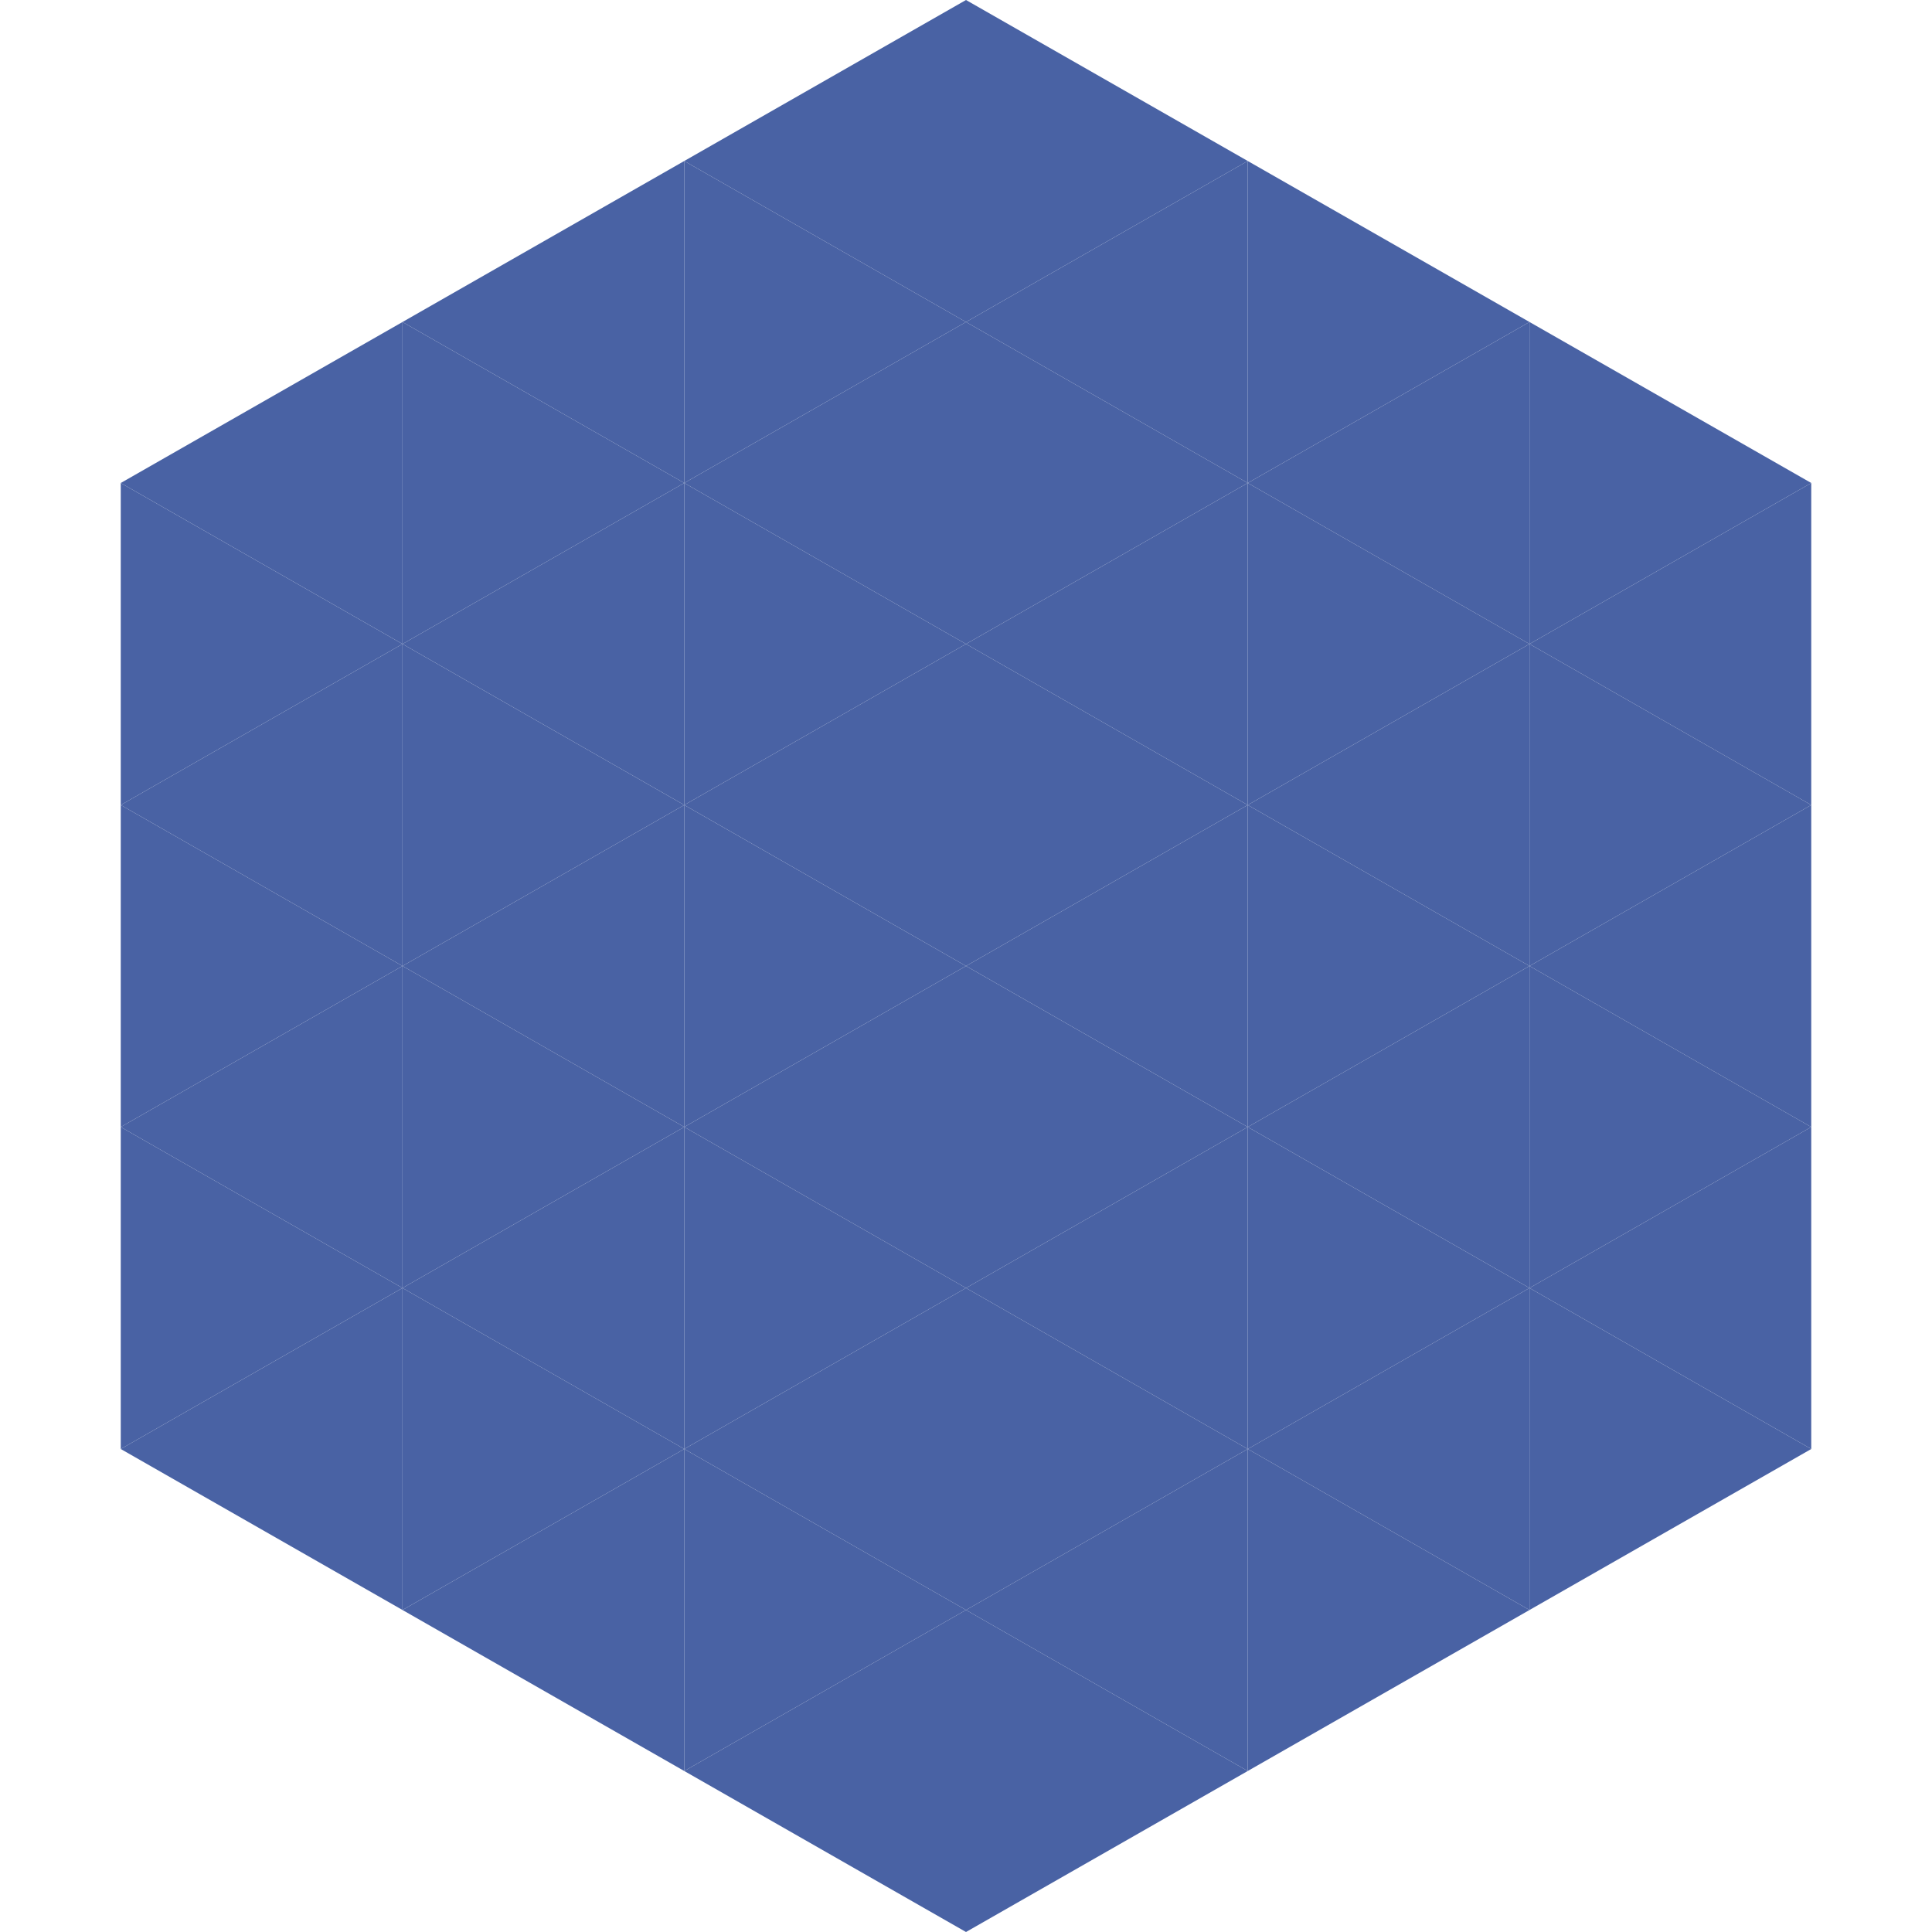
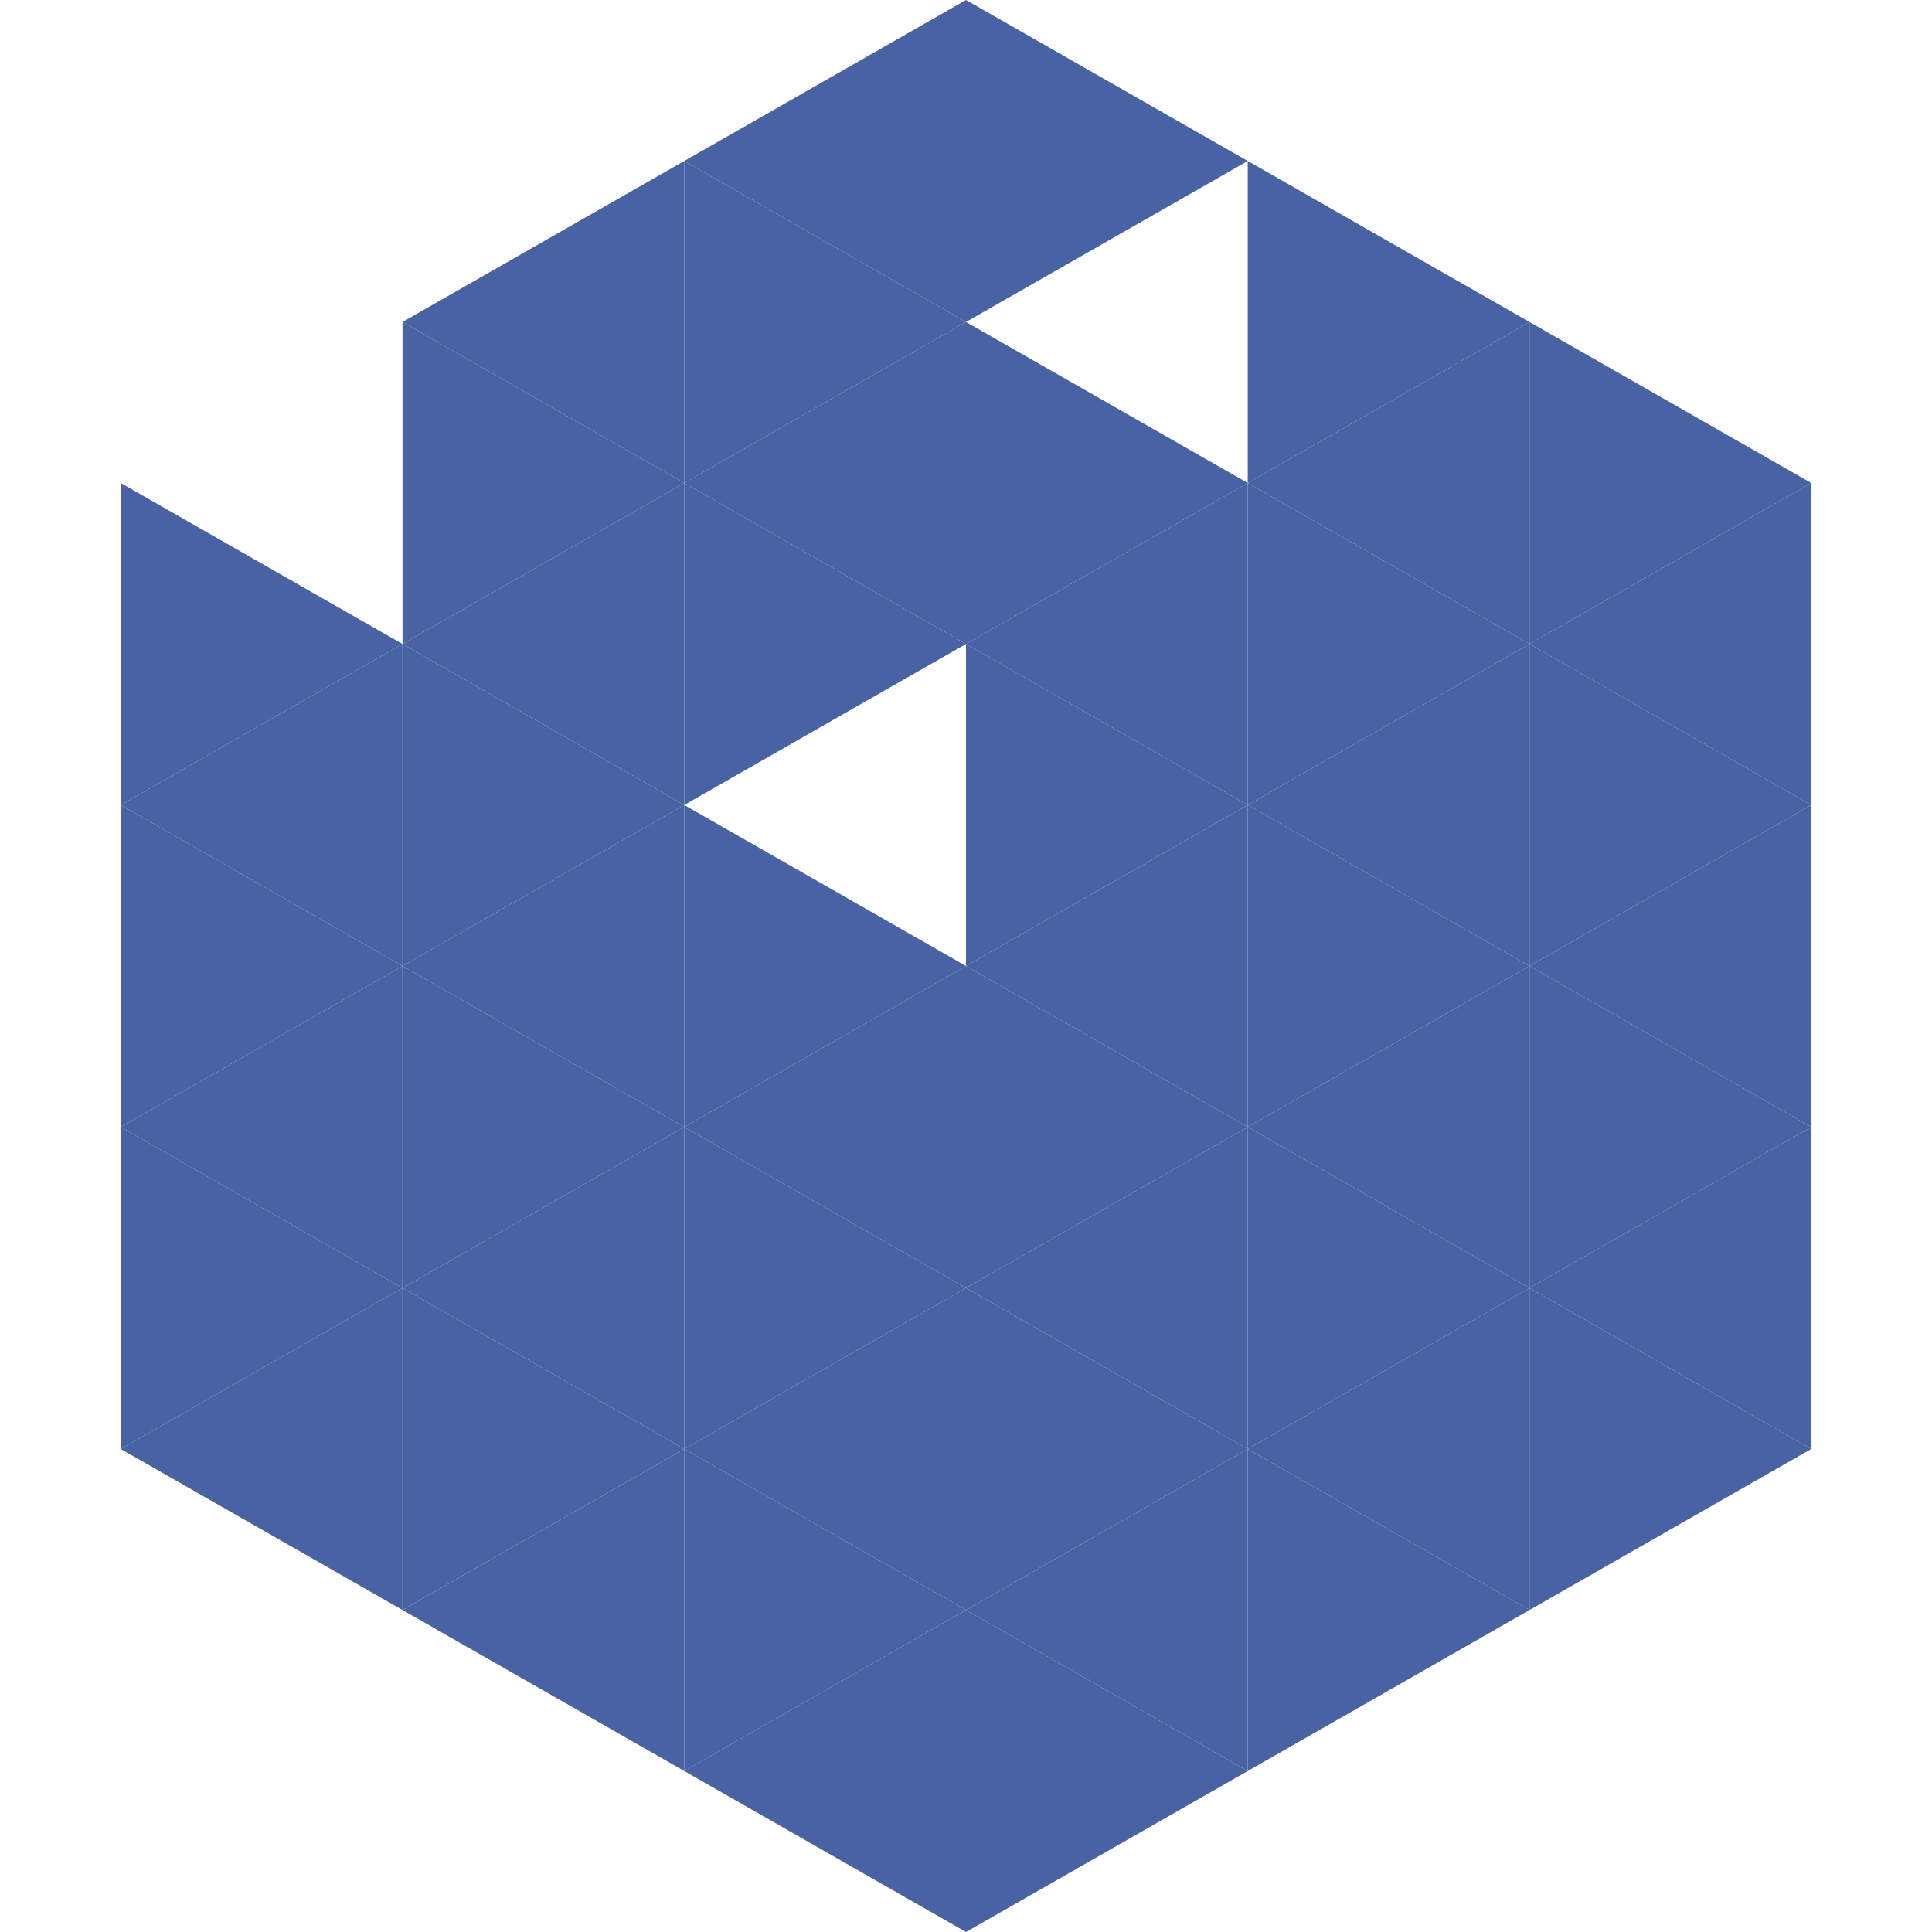
<svg xmlns="http://www.w3.org/2000/svg" width="240" height="240">
-   <polygon points="50,40 15,60 50,80" style="fill:rgb(73,98,164)" />
  <polygon points="190,40 225,60 190,80" style="fill:rgb(73,98,164)" />
  <polygon points="15,60 50,80 15,100" style="fill:rgb(73,98,164)" />
  <polygon points="225,60 190,80 225,100" style="fill:rgb(73,98,164)" />
  <polygon points="50,80 15,100 50,120" style="fill:rgb(73,98,164)" />
  <polygon points="190,80 225,100 190,120" style="fill:rgb(73,98,164)" />
  <polygon points="15,100 50,120 15,140" style="fill:rgb(73,98,164)" />
  <polygon points="225,100 190,120 225,140" style="fill:rgb(73,98,164)" />
  <polygon points="50,120 15,140 50,160" style="fill:rgb(73,98,164)" />
  <polygon points="190,120 225,140 190,160" style="fill:rgb(73,98,164)" />
  <polygon points="15,140 50,160 15,180" style="fill:rgb(73,98,164)" />
  <polygon points="225,140 190,160 225,180" style="fill:rgb(73,98,164)" />
  <polygon points="50,160 15,180 50,200" style="fill:rgb(73,98,164)" />
  <polygon points="190,160 225,180 190,200" style="fill:rgb(73,98,164)" />
  <polygon points="15,180 50,200 15,220" style="fill:rgb(255,255,255); fill-opacity:0" />
  <polygon points="225,180 190,200 225,220" style="fill:rgb(255,255,255); fill-opacity:0" />
  <polygon points="50,0 85,20 50,40" style="fill:rgb(255,255,255); fill-opacity:0" />
  <polygon points="190,0 155,20 190,40" style="fill:rgb(255,255,255); fill-opacity:0" />
  <polygon points="85,20 50,40 85,60" style="fill:rgb(73,98,164)" />
  <polygon points="155,20 190,40 155,60" style="fill:rgb(73,98,164)" />
  <polygon points="50,40 85,60 50,80" style="fill:rgb(73,98,164)" />
  <polygon points="190,40 155,60 190,80" style="fill:rgb(73,98,164)" />
  <polygon points="85,60 50,80 85,100" style="fill:rgb(73,98,164)" />
  <polygon points="155,60 190,80 155,100" style="fill:rgb(73,98,164)" />
  <polygon points="50,80 85,100 50,120" style="fill:rgb(73,98,164)" />
  <polygon points="190,80 155,100 190,120" style="fill:rgb(73,98,164)" />
  <polygon points="85,100 50,120 85,140" style="fill:rgb(73,98,164)" />
  <polygon points="155,100 190,120 155,140" style="fill:rgb(73,98,164)" />
  <polygon points="50,120 85,140 50,160" style="fill:rgb(73,98,164)" />
  <polygon points="190,120 155,140 190,160" style="fill:rgb(73,98,164)" />
  <polygon points="85,140 50,160 85,180" style="fill:rgb(73,98,164)" />
  <polygon points="155,140 190,160 155,180" style="fill:rgb(73,98,164)" />
  <polygon points="50,160 85,180 50,200" style="fill:rgb(73,98,164)" />
  <polygon points="190,160 155,180 190,200" style="fill:rgb(73,98,164)" />
  <polygon points="85,180 50,200 85,220" style="fill:rgb(73,98,164)" />
  <polygon points="155,180 190,200 155,220" style="fill:rgb(73,98,164)" />
  <polygon points="120,0 85,20 120,40" style="fill:rgb(73,98,164)" />
  <polygon points="120,0 155,20 120,40" style="fill:rgb(73,98,164)" />
  <polygon points="85,20 120,40 85,60" style="fill:rgb(73,98,164)" />
-   <polygon points="155,20 120,40 155,60" style="fill:rgb(73,98,164)" />
  <polygon points="120,40 85,60 120,80" style="fill:rgb(73,98,164)" />
  <polygon points="120,40 155,60 120,80" style="fill:rgb(73,98,164)" />
  <polygon points="85,60 120,80 85,100" style="fill:rgb(73,98,164)" />
  <polygon points="155,60 120,80 155,100" style="fill:rgb(73,98,164)" />
-   <polygon points="120,80 85,100 120,120" style="fill:rgb(73,98,164)" />
  <polygon points="120,80 155,100 120,120" style="fill:rgb(73,98,164)" />
  <polygon points="85,100 120,120 85,140" style="fill:rgb(73,98,164)" />
  <polygon points="155,100 120,120 155,140" style="fill:rgb(73,98,164)" />
  <polygon points="120,120 85,140 120,160" style="fill:rgb(73,98,164)" />
  <polygon points="120,120 155,140 120,160" style="fill:rgb(73,98,164)" />
  <polygon points="85,140 120,160 85,180" style="fill:rgb(73,98,164)" />
  <polygon points="155,140 120,160 155,180" style="fill:rgb(73,98,164)" />
  <polygon points="120,160 85,180 120,200" style="fill:rgb(73,98,164)" />
  <polygon points="120,160 155,180 120,200" style="fill:rgb(73,98,164)" />
  <polygon points="85,180 120,200 85,220" style="fill:rgb(73,98,164)" />
  <polygon points="155,180 120,200 155,220" style="fill:rgb(73,98,164)" />
  <polygon points="120,200 85,220 120,240" style="fill:rgb(73,98,164)" />
  <polygon points="120,200 155,220 120,240" style="fill:rgb(73,98,164)" />
  <polygon points="85,220 120,240 85,260" style="fill:rgb(255,255,255); fill-opacity:0" />
  <polygon points="155,220 120,240 155,260" style="fill:rgb(255,255,255); fill-opacity:0" />
</svg>